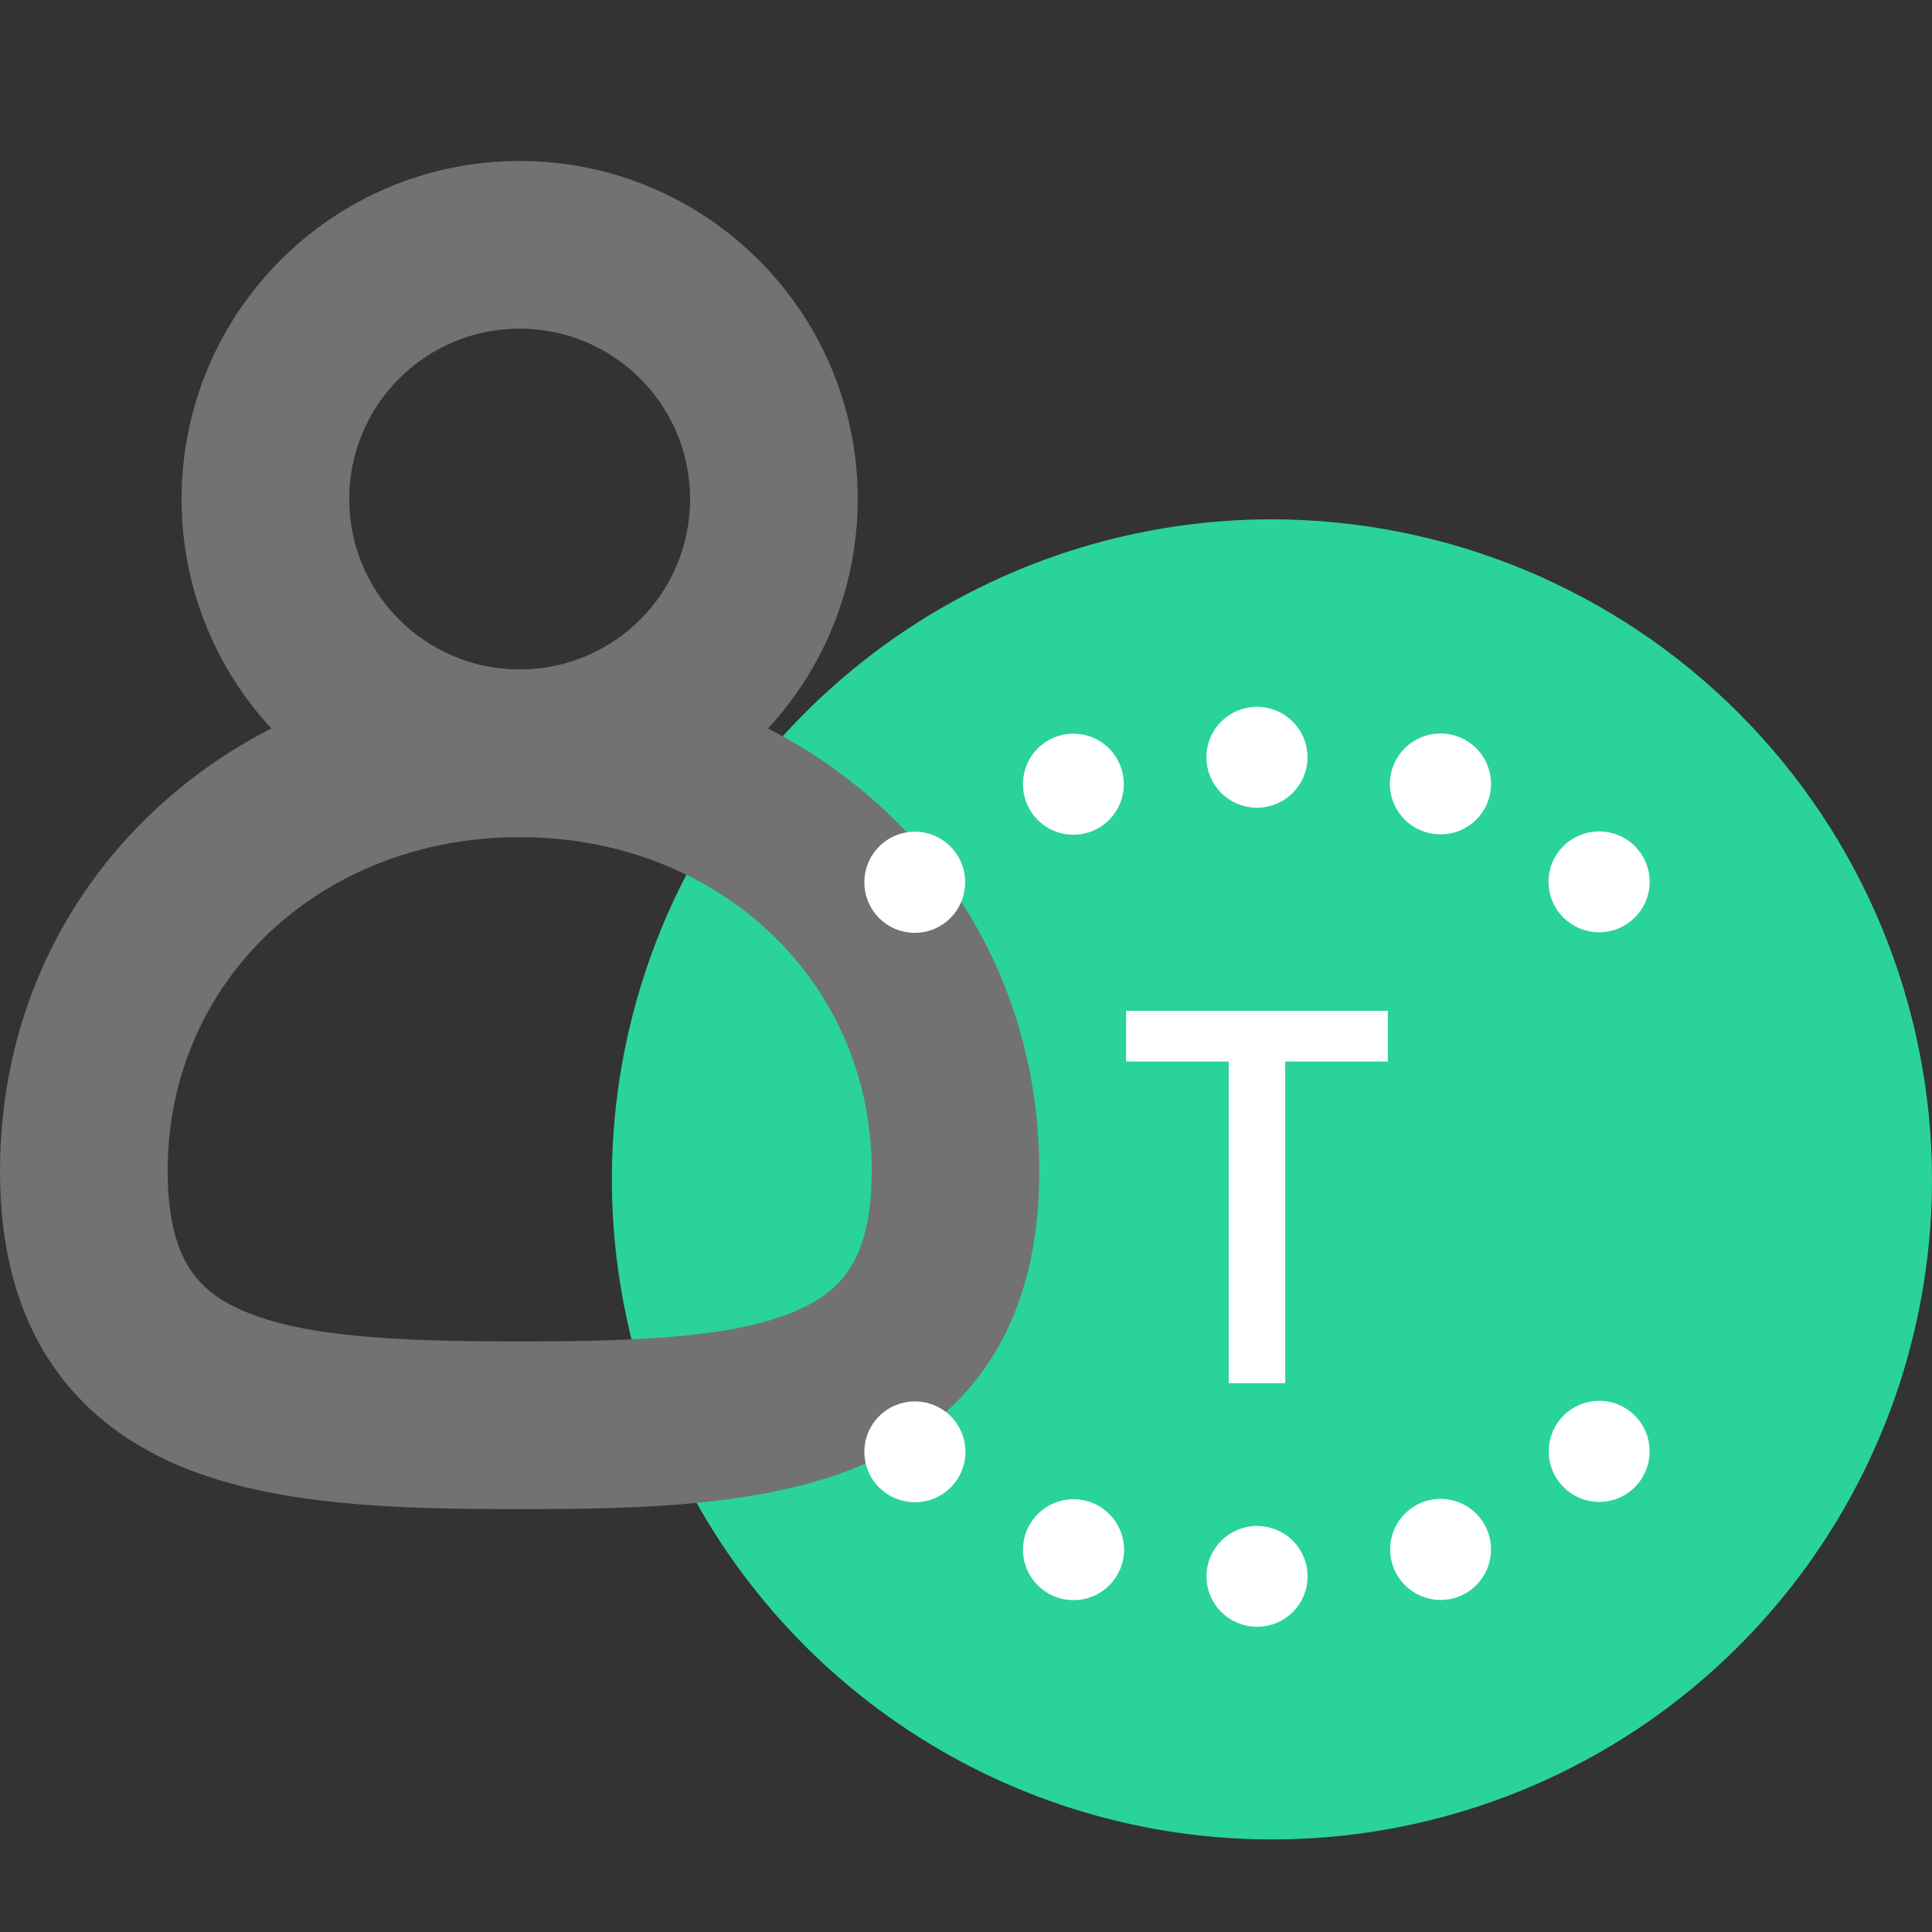
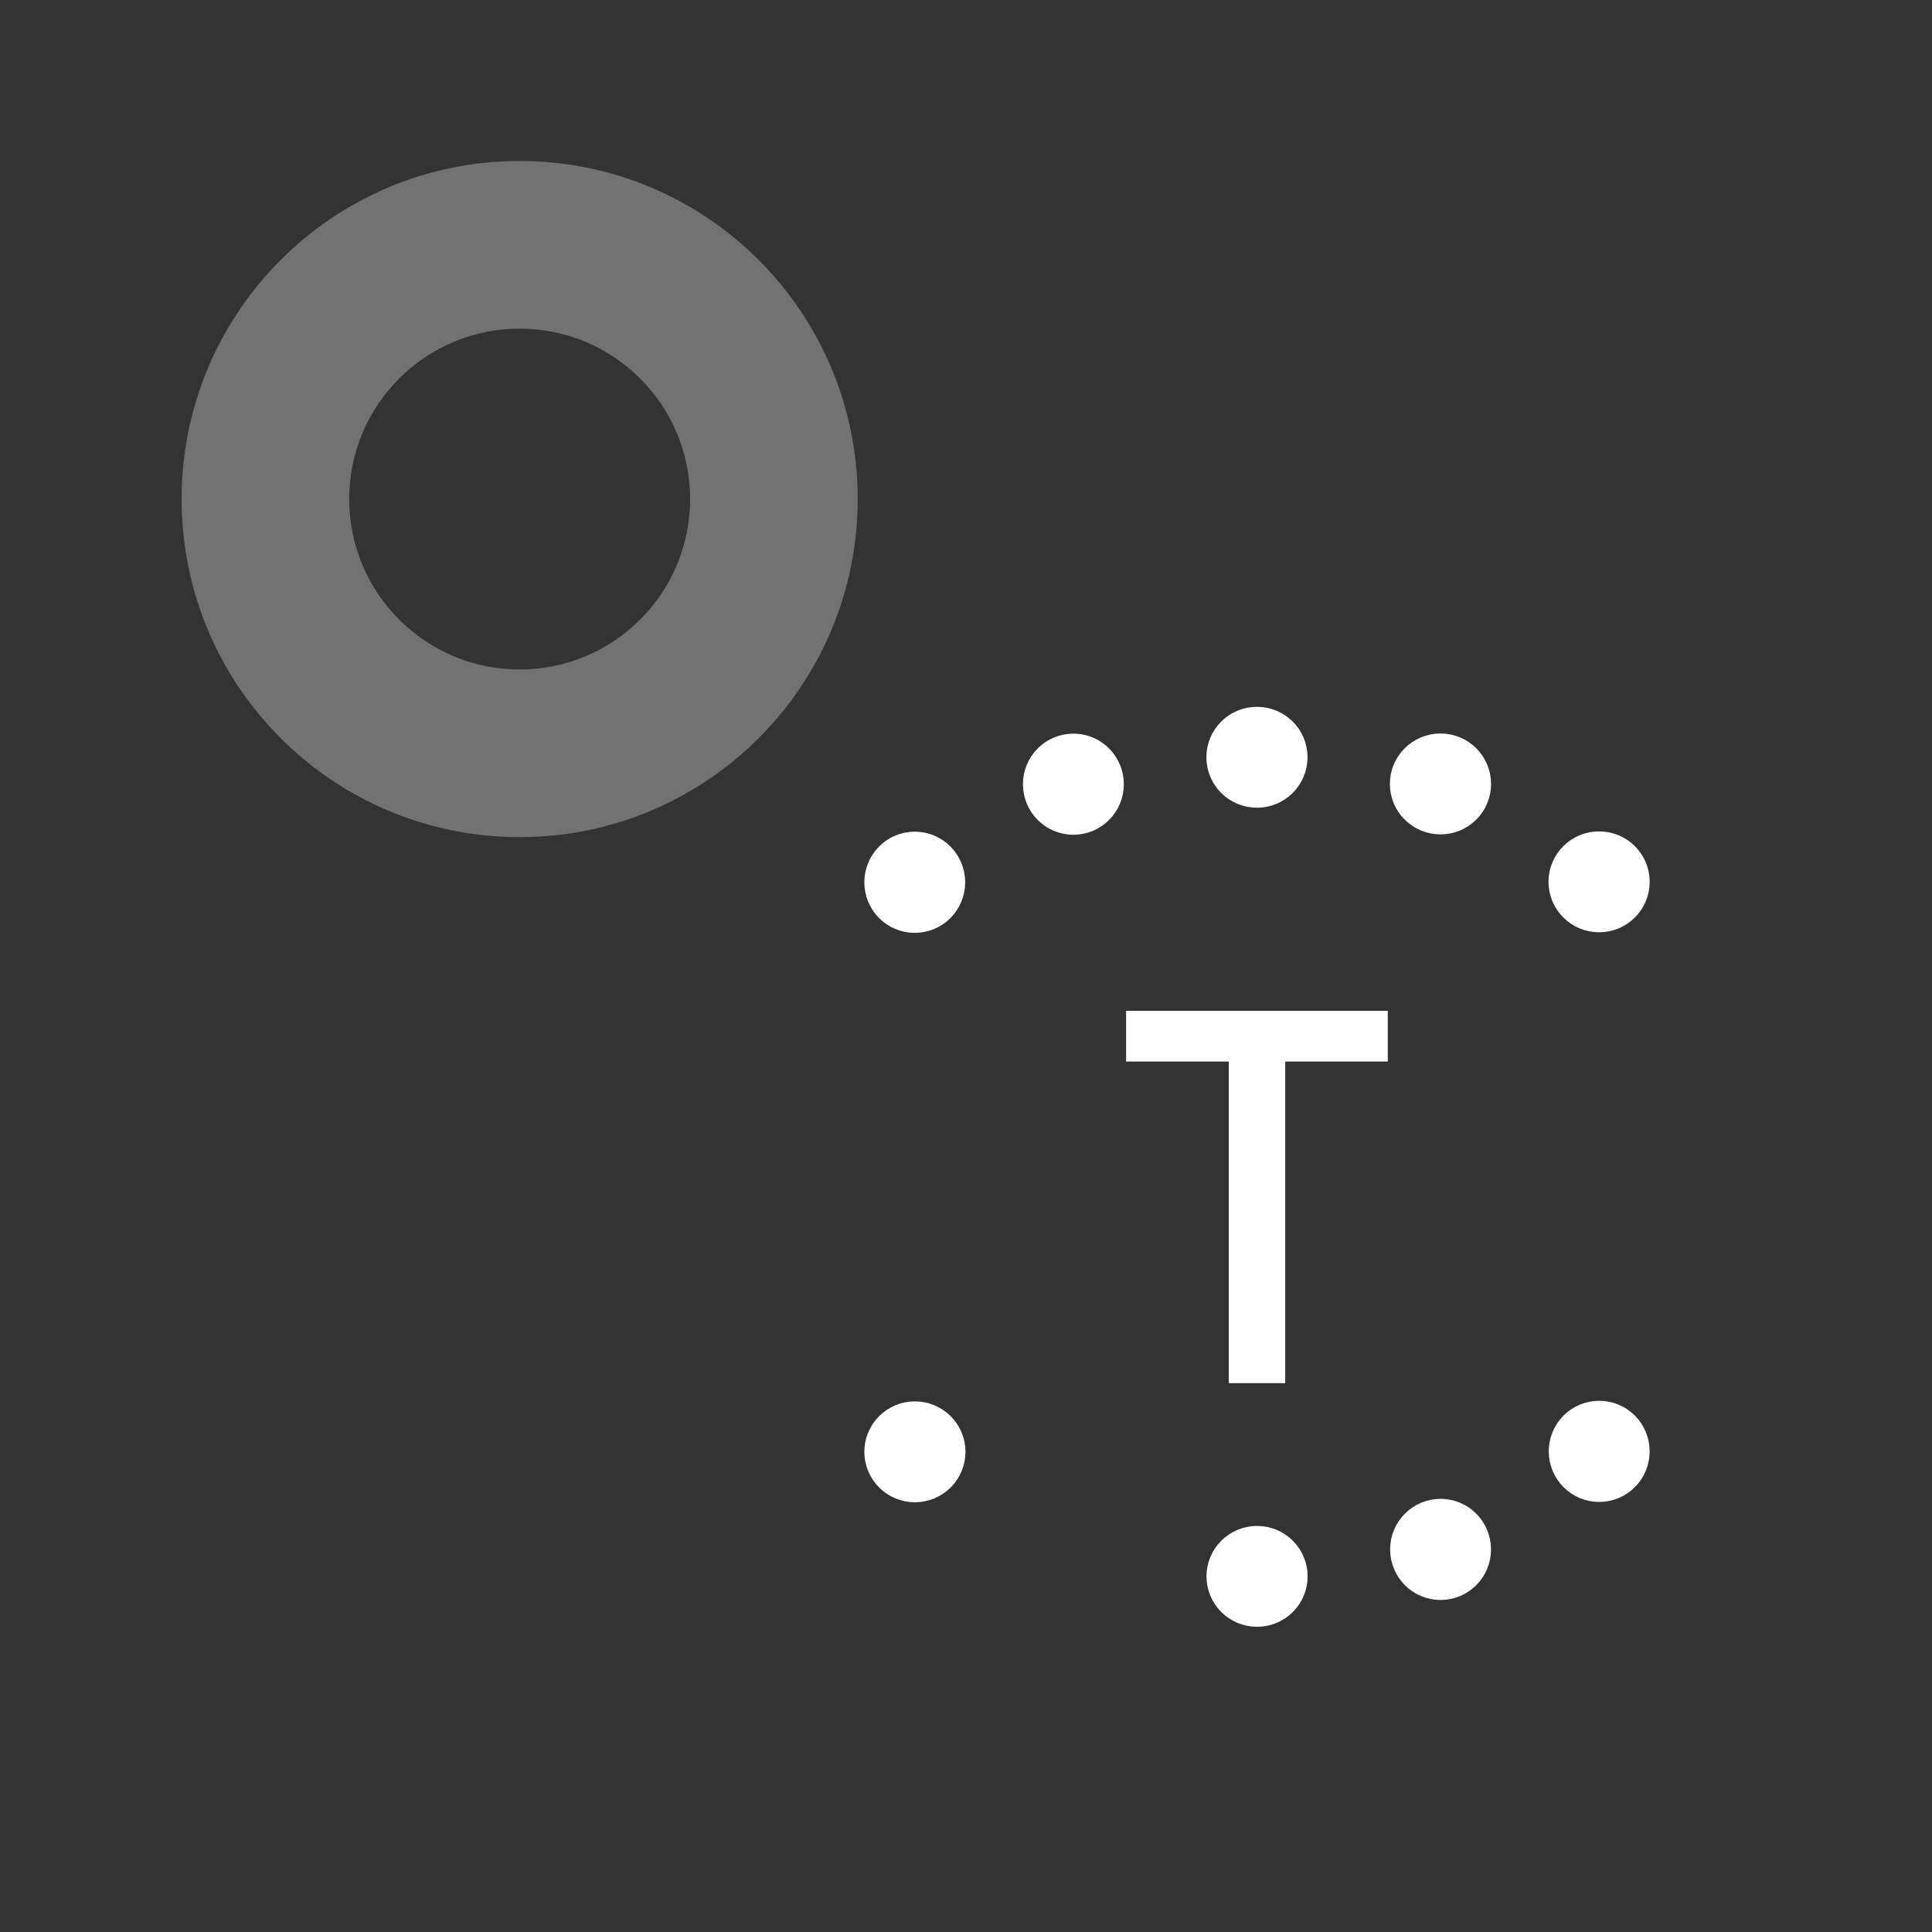
<svg xmlns="http://www.w3.org/2000/svg" width="40" height="40" viewBox="0 0 40 40" fill="none">
  <rect x="0" y="0" width="40" height="40" fill="#333333" stroke="none" />
-   <path d="M26.334 10.752C23.631 10.752 20.989 11.553 18.741 13.055C16.494 14.557 14.743 16.691 13.708 19.188C12.674 21.685 12.403 24.433 12.931 27.084C13.458 29.735 14.759 32.17 16.671 34.081C18.582 35.992 21.017 37.294 23.668 37.821C26.319 38.349 29.067 38.078 31.564 37.044C34.061 36.009 36.195 34.258 37.697 32.01C39.198 29.763 40 27.121 40 24.418C39.996 20.795 38.555 17.321 35.993 14.759C33.431 12.197 29.957 10.756 26.334 10.752Z" fill="#2AD39B" />
  <path fill-rule="evenodd" clip-rule="evenodd" d="M10.759 6.804C8.81 6.804 7.23 8.384 7.23 10.333C7.23 12.281 8.81 13.861 10.759 13.861C12.708 13.861 14.288 12.281 14.288 10.333C14.288 8.384 12.708 6.804 10.759 6.804ZM3.76 10.333C3.76 6.467 6.893 3.333 10.759 3.333C14.625 3.333 17.758 6.467 17.758 10.333C17.758 14.198 14.625 17.332 10.759 17.332C6.893 17.332 3.76 14.198 3.76 10.333Z" fill="#727272" />
-   <path fill-rule="evenodd" clip-rule="evenodd" d="M10.759 17.332C6.636 17.332 3.471 20.314 3.471 24.244C3.471 25.259 3.676 25.867 3.914 26.246C4.145 26.614 4.495 26.91 5.056 27.148C6.306 27.678 8.191 27.773 10.759 27.773C13.328 27.773 15.212 27.678 16.462 27.148C17.023 26.91 17.374 26.614 17.604 26.246C17.843 25.867 18.048 25.259 18.048 24.244C18.048 20.314 14.883 17.332 10.759 17.332ZM0 24.244C0 18.207 4.915 13.861 10.759 13.861C16.603 13.861 21.518 18.207 21.518 24.244C21.518 25.721 21.218 27.018 20.544 28.092C19.861 29.179 18.89 29.888 17.818 30.343C15.802 31.198 13.174 31.244 10.759 31.244C8.344 31.244 5.716 31.198 3.7 30.343C2.628 29.888 1.658 29.179 0.975 28.092C0.3 27.018 0 25.721 0 24.244Z" fill="#727272" />
  <path d="M18.942 30.603C19.244 30.603 19.489 30.359 19.489 30.058C19.489 29.758 19.244 29.514 18.942 29.514C18.64 29.514 18.395 29.758 18.395 30.058C18.395 30.359 18.64 30.603 18.942 30.603Z" fill="white" stroke="white" stroke-miterlimit="10" />
-   <path d="M22.226 32.629C22.528 32.629 22.773 32.385 22.773 32.084C22.773 31.784 22.528 31.54 22.226 31.54C21.924 31.54 21.679 31.784 21.679 32.084C21.679 32.385 21.924 32.629 22.226 32.629Z" fill="white" stroke="white" stroke-miterlimit="10" />
  <path d="M26.026 33.181C26.328 33.181 26.573 32.938 26.573 32.637C26.573 32.336 26.328 32.093 26.026 32.093C25.724 32.093 25.479 32.336 25.479 32.637C25.479 32.938 25.724 33.181 26.026 33.181Z" fill="white" stroke="white" stroke-miterlimit="10" />
  <path d="M29.826 32.626C30.126 32.626 30.37 32.381 30.37 32.079C30.37 31.777 30.126 31.532 29.826 31.532C29.525 31.532 29.281 31.777 29.281 32.079C29.281 32.381 29.525 32.626 29.826 32.626Z" fill="white" stroke="white" stroke-miterlimit="10" />
  <path d="M33.11 30.596C33.411 30.596 33.654 30.351 33.654 30.049C33.654 29.746 33.411 29.502 33.11 29.502C32.809 29.502 32.565 29.746 32.565 30.049C32.565 30.351 32.809 30.596 33.11 30.596Z" fill="white" stroke="white" stroke-miterlimit="10" />
  <path d="M33.108 18.802C33.41 18.802 33.655 18.558 33.655 18.257C33.655 17.956 33.41 17.713 33.108 17.713C32.806 17.713 32.56 17.956 32.56 18.257C32.56 18.558 32.806 18.802 33.108 18.802Z" fill="white" stroke="white" stroke-miterlimit="10" />
  <path d="M29.824 16.775C30.126 16.775 30.371 16.532 30.371 16.231C30.371 15.93 30.126 15.686 29.824 15.686C29.521 15.686 29.276 15.93 29.276 16.231C29.276 16.532 29.521 16.775 29.824 16.775Z" fill="white" stroke="white" stroke-miterlimit="10" />
  <path d="M26.024 16.223C26.326 16.223 26.571 15.979 26.571 15.678C26.571 15.377 26.326 15.134 26.024 15.134C25.721 15.134 25.477 15.377 25.477 15.678C25.477 15.979 25.721 16.223 26.024 16.223Z" fill="white" stroke="white" stroke-miterlimit="10" />
  <path d="M22.223 16.783C22.524 16.783 22.768 16.538 22.768 16.236C22.768 15.934 22.524 15.689 22.223 15.689C21.922 15.689 21.679 15.934 21.679 16.236C21.679 16.538 21.922 16.783 22.223 16.783Z" fill="white" stroke="white" stroke-miterlimit="10" />
  <path d="M18.939 18.814C19.24 18.814 19.483 18.569 19.483 18.267C19.483 17.964 19.24 17.719 18.939 17.719C18.638 17.719 18.395 17.964 18.395 18.267C18.395 18.569 18.638 18.814 18.939 18.814Z" fill="white" stroke="white" stroke-miterlimit="10" />
  <path d="M26.609 21.978V28.637H25.44V21.978H23.315V20.928H28.733V21.978H26.609Z" fill="white" />
</svg>